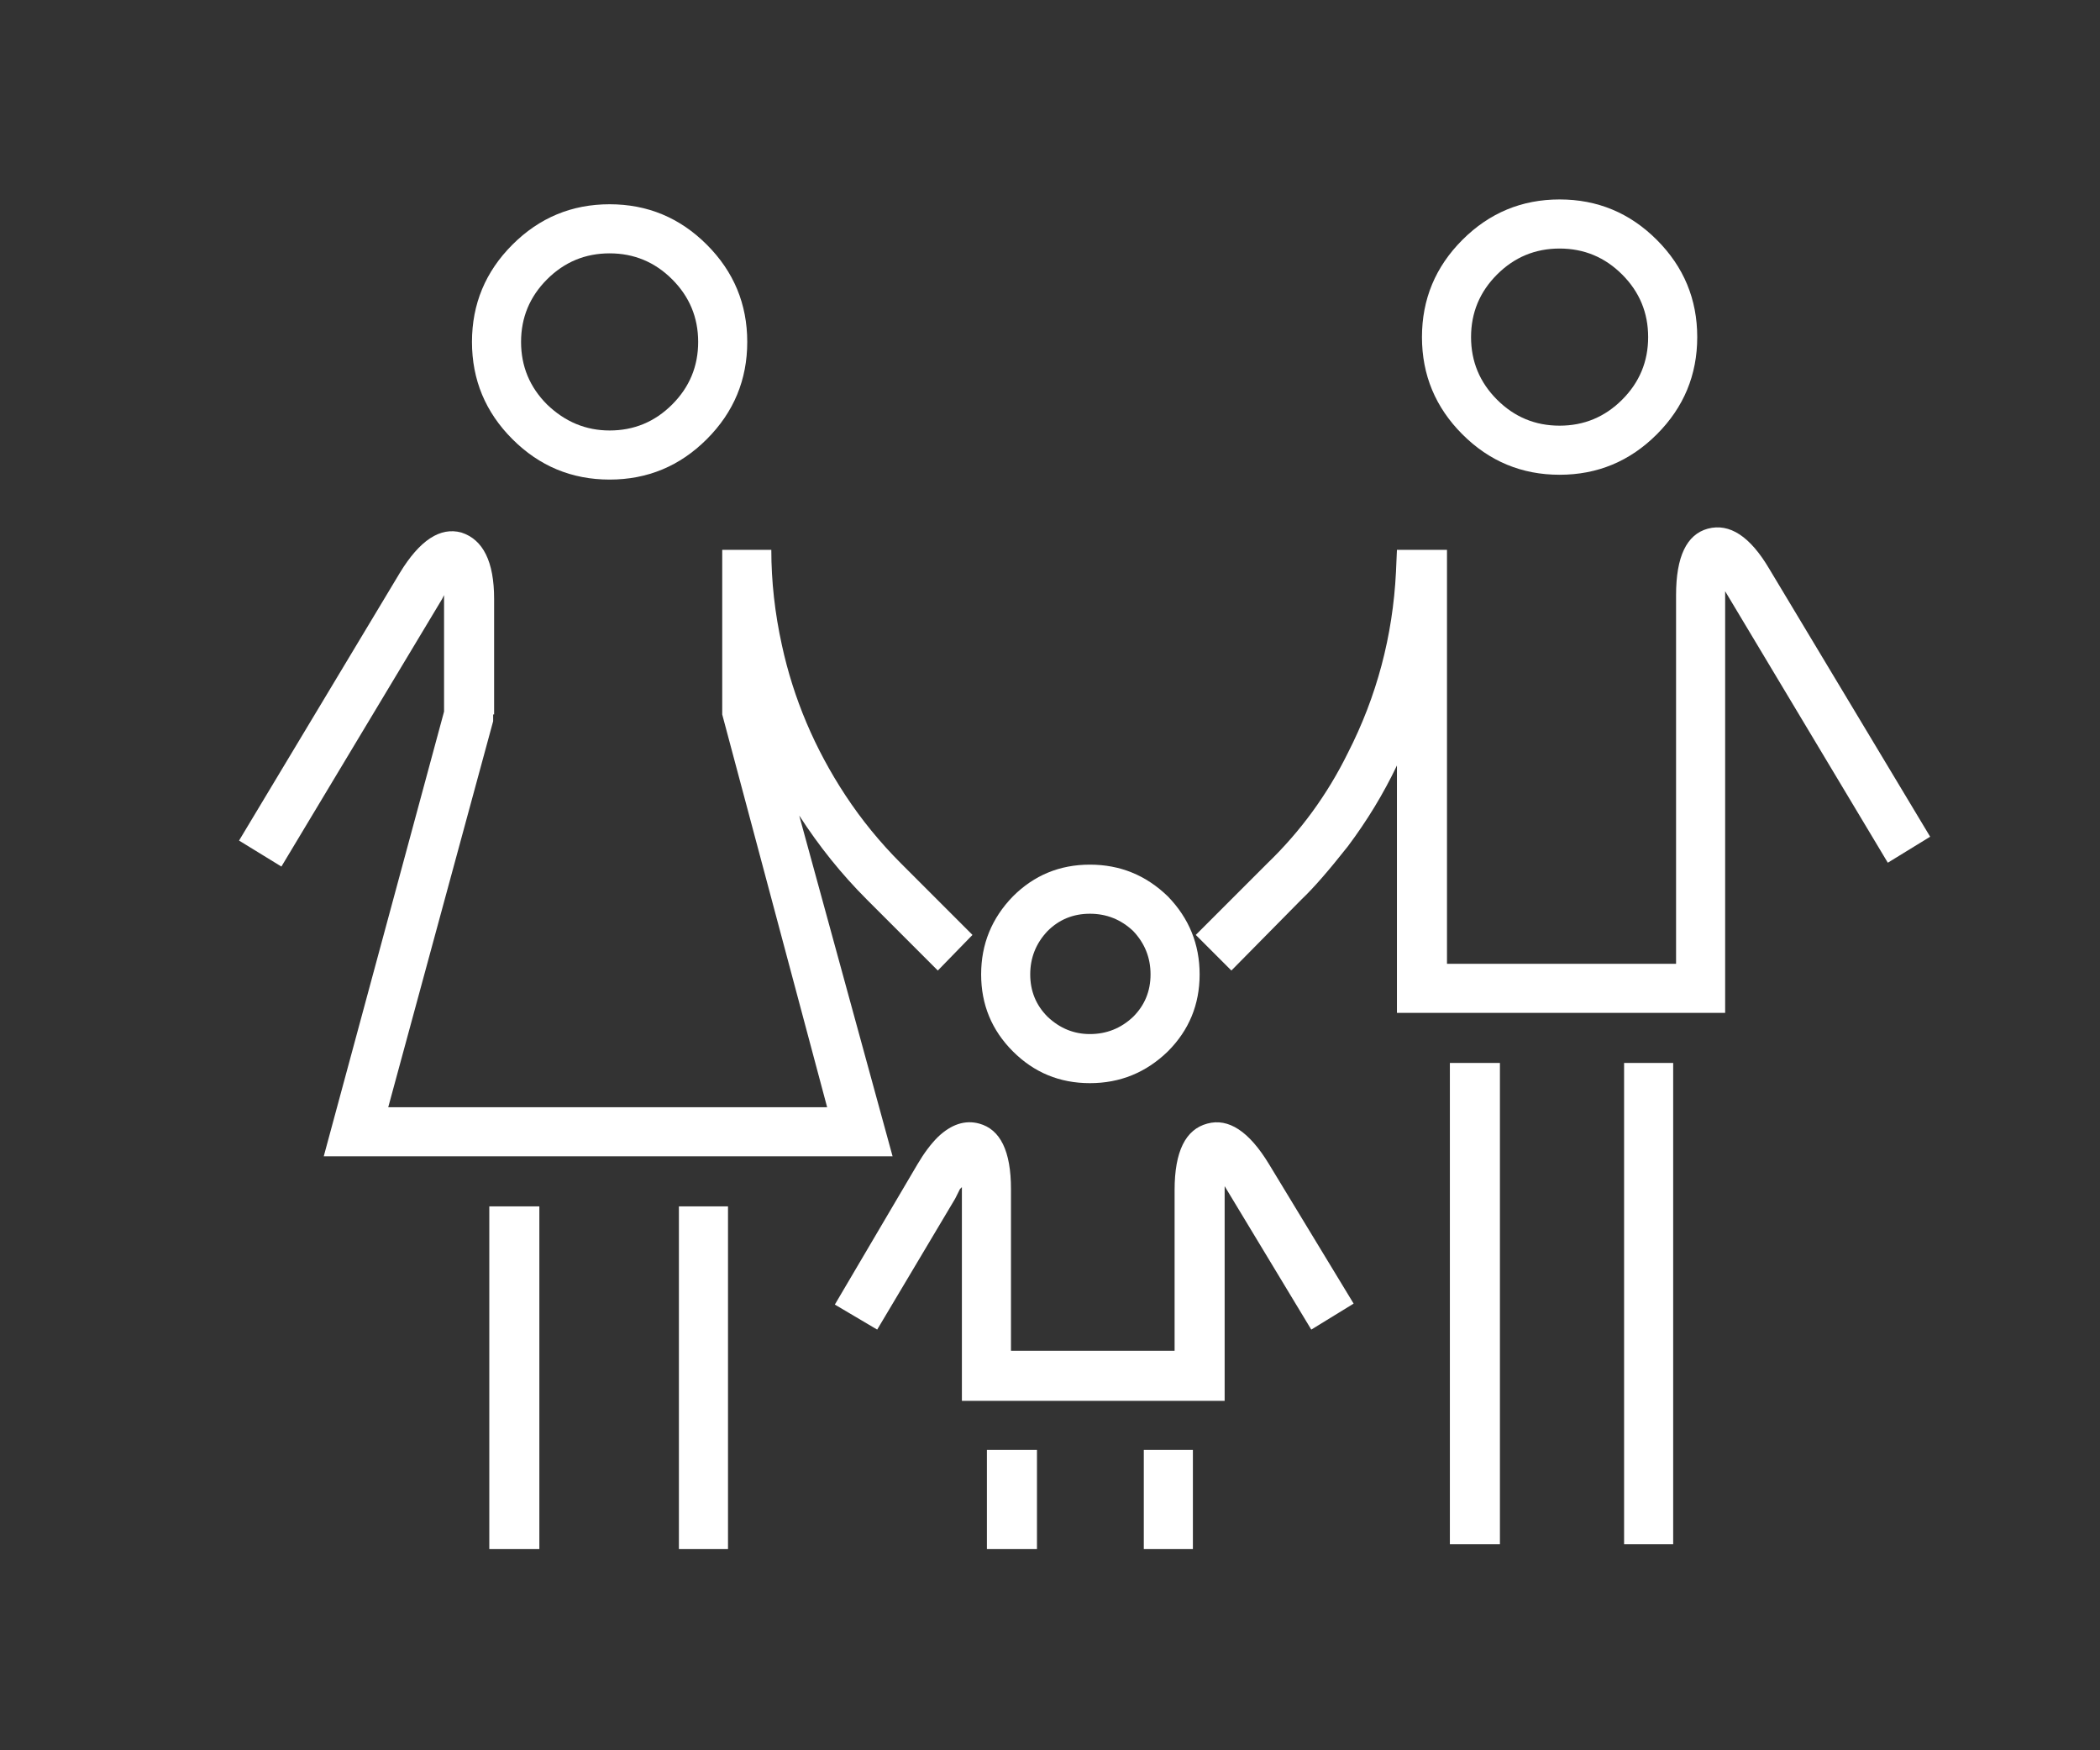
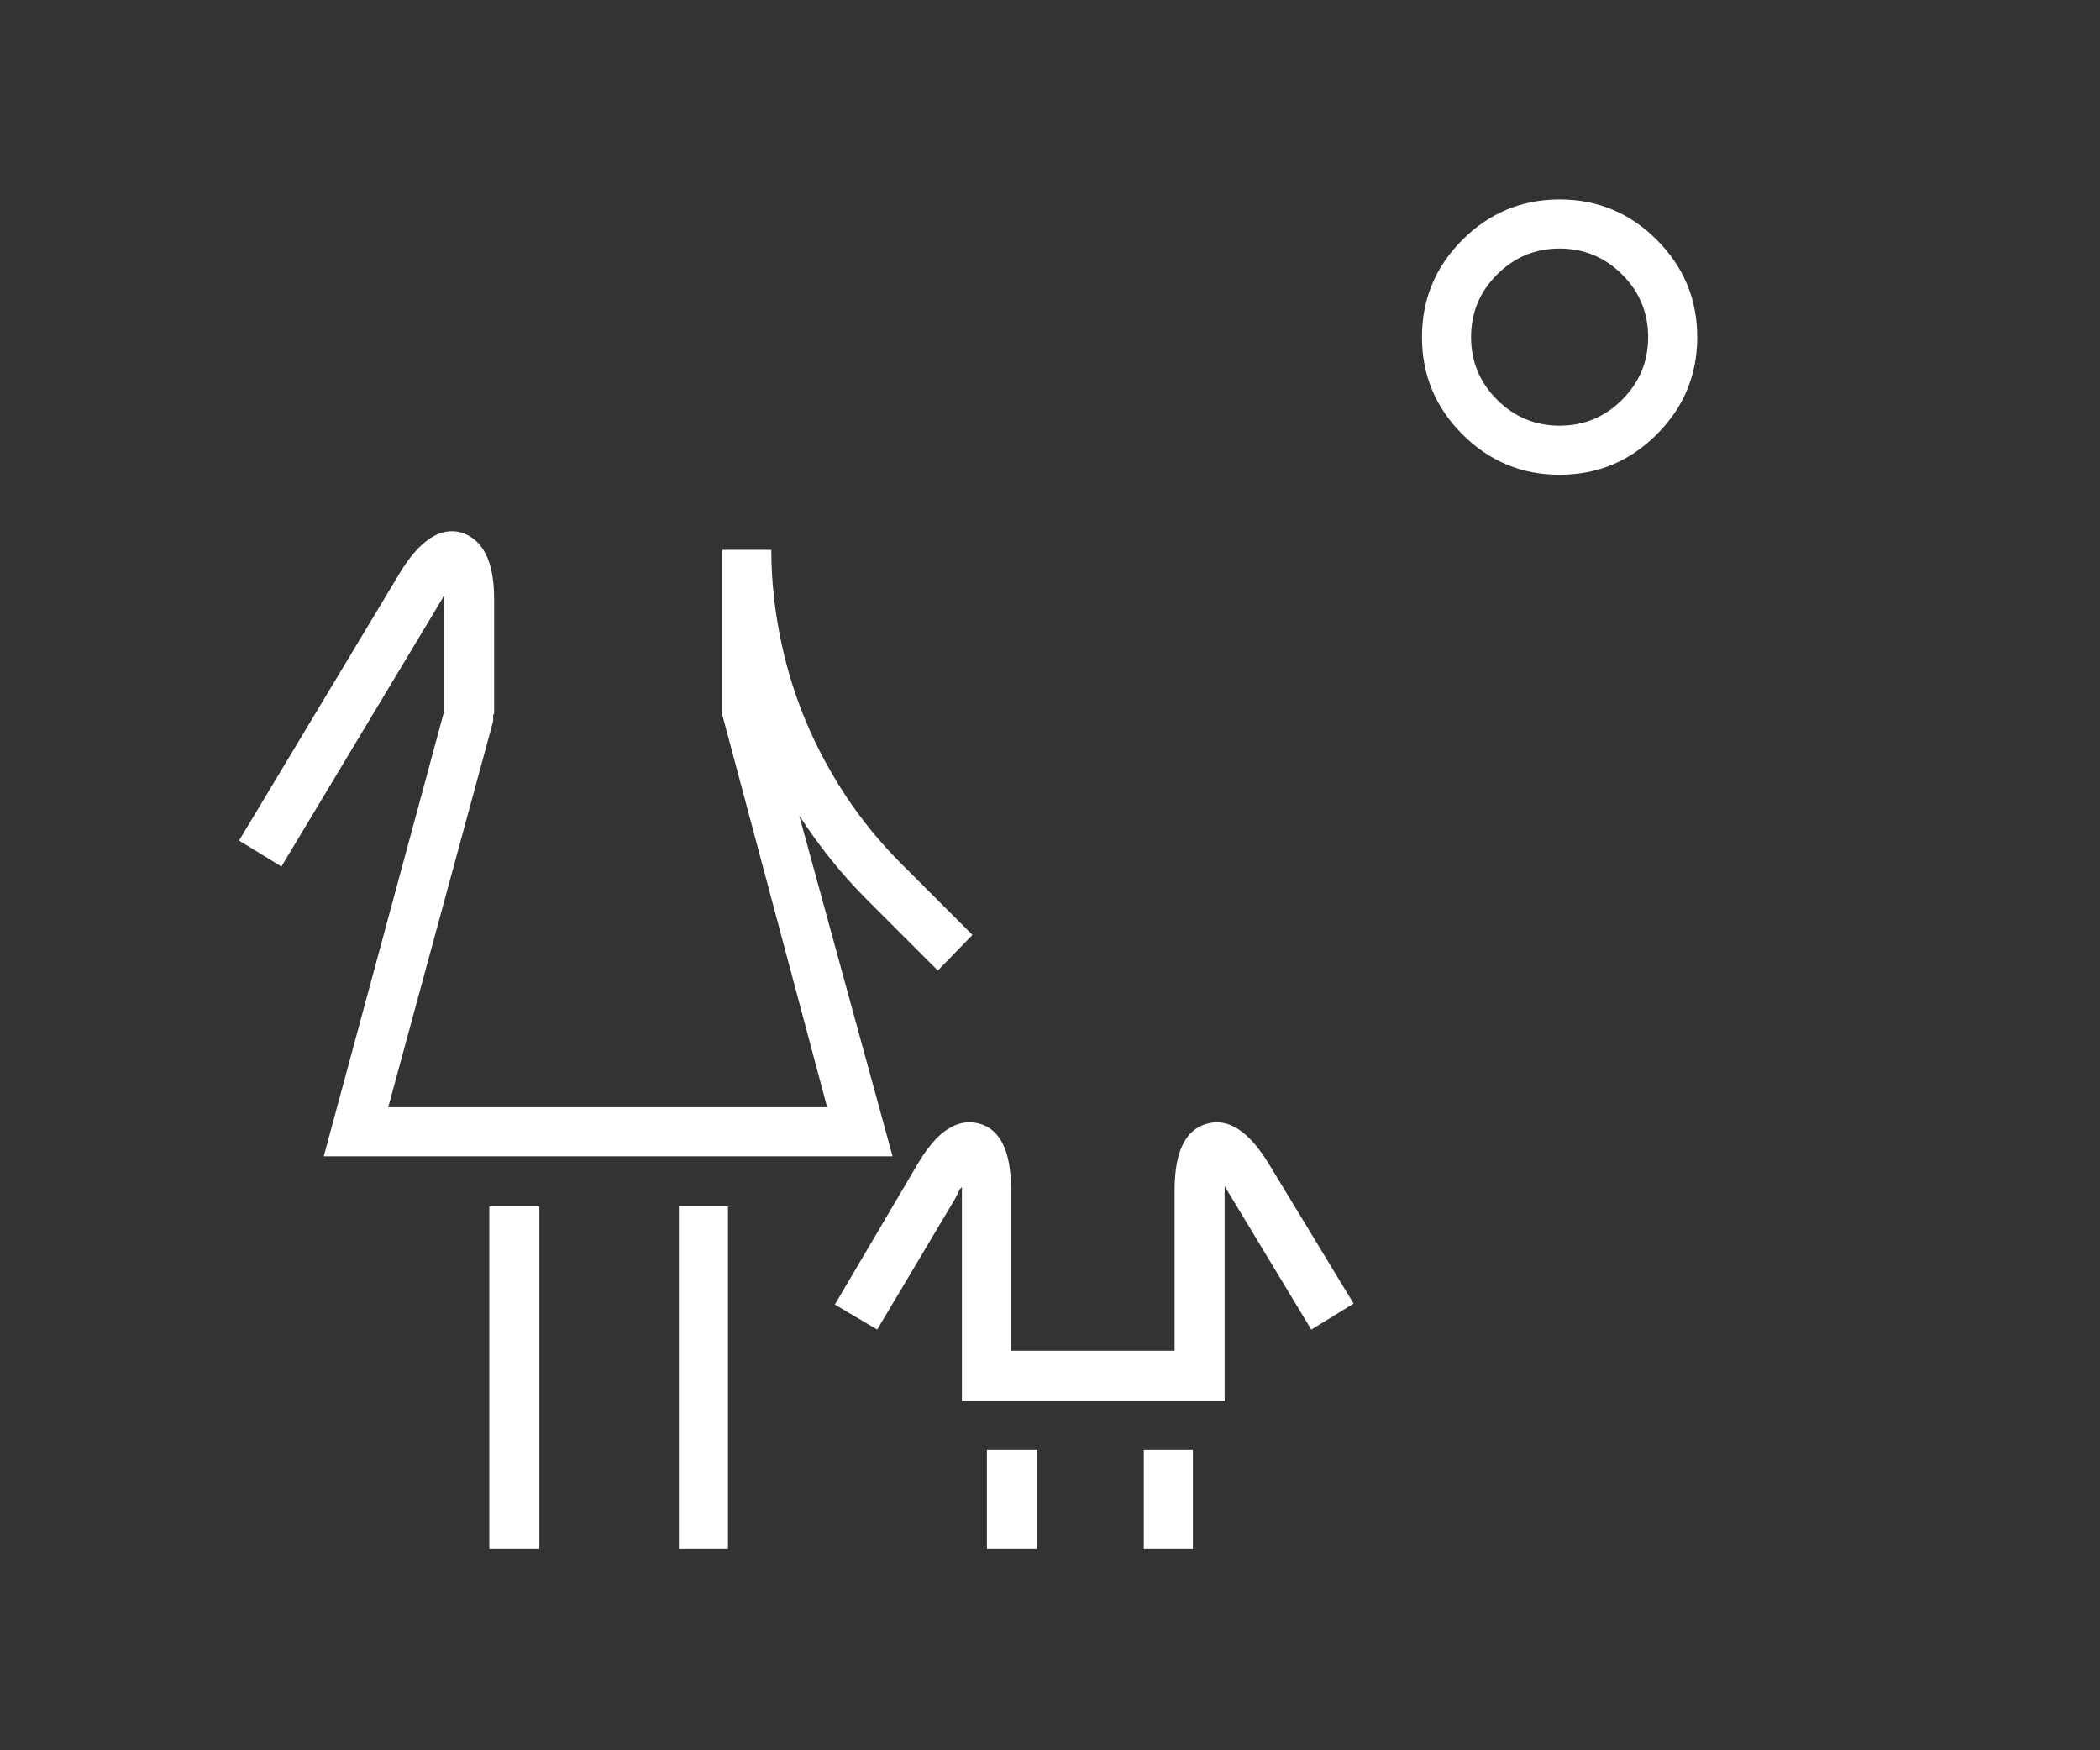
<svg xmlns="http://www.w3.org/2000/svg" version="1.1" preserveAspectRatio="none" x="0px" y="0px" width="120px" height="100px" viewBox="0 0 120 100">
  <rect x="0" y="0" width="120" height="100" fill="#333333" stroke="none" />
  <defs />
  <g id="Symbol_4">
    <g transform="matrix( 1.1, 0, 0, 1.1, 61.95,49.95) ">
      <g id="Layer_1">
        <g transform="matrix( 1, 0, 0, 1, -519.5,-89.75) ">
          <g>
            <g>
              <path fill="#FFFFFF" stroke="none" d=" M 488.6 107 L 488.6 124.8 491.2 124.8 491.2 107 488.6 107 Z" />
            </g>
          </g>
        </g>
        <g transform="matrix( 1, 0, 0, 1, -519.5,-89.75) ">
          <g>
            <g>
              <path fill="#FFFFFF" stroke="none" d=" M 498.45 107 L 498.45 124.8 501 124.8 501 107 498.45 107 Z" />
            </g>
          </g>
        </g>
        <g transform="matrix( 1, 0, 0, 1, -525.5,-85.75) ">
          <g>
            <g>
              <path fill="#FFFFFF" stroke="none" d=" M 509.8 73.85 Q 509.25 71.35 509.25 68.9 L 506.7 68.9 506.7 77.45 512.15 97.85 489.35 97.85 494.8 77.8 494.8 77.45 494.85 77.45 494.85 71.45 Q 494.85 68.55 493.15 68 491.5 67.55 489.95 70.1 L 481.6 84 483.8 85.35 492.15 71.45 492.25 71.25 492.25 77.3 486 100.4 515.55 100.4 510.7 82.7 Q 512.25 85.1 514.2 87.05 L 517.9 90.75 519.7 88.9 516 85.2 Q 514.35 83.55 513.1 81.65 510.7 78 509.8 73.85 Z" />
            </g>
          </g>
        </g>
        <g transform="matrix( 1, 0, 0, 1, -525.5,-85.75) ">
          <g>
            <g>
-               <path fill="#FFFFFF" stroke="none" d=" M 505.9 53.05 Q 503.8 50.95 500.85 50.95 497.9 50.95 495.8 53.05 493.7 55.15 493.7 58.1 493.7 61.05 495.8 63.15 497.9 65.25 500.85 65.25 503.8 65.25 505.9 63.15 508 61.05 508 58.1 508 55.15 505.9 53.05 M 497.6 54.85 Q 498.95 53.5 500.85 53.5 502.75 53.5 504.1 54.85 505.45 56.2 505.45 58.1 505.45 60 504.1 61.35 502.75 62.7 500.85 62.7 499 62.7 497.6 61.35 496.25 60 496.25 58.1 496.25 56.2 497.6 54.85 Z" />
-             </g>
+               </g>
          </g>
        </g>
        <g transform="matrix( 1, 0, 0, 1, -519.5,-89.75) ">
          <g>
            <g>
-               <path fill="#FFFFFF" stroke="none" d=" M 547.55 99.55 L 547.55 124.55 550.1 124.55 550.1 99.55 547.55 99.55 Z" />
-             </g>
+               </g>
          </g>
        </g>
        <g transform="matrix( 1, 0, 0, 1, -519.5,-89.75) ">
          <g>
            <g>
-               <path fill="#FFFFFF" stroke="none" d=" M 538.5 99.55 L 538.5 124.55 541.1 124.55 541.1 99.55 538.5 99.55 Z" />
-             </g>
+               </g>
          </g>
        </g>
        <g transform="matrix( 1, 0, 0, 1, -525.5,-85.75) ">
          <g>
            <g>
              <path fill="#FFFFFF" stroke="none" d=" M 555.25 52.8 Q 553.15 50.7 550.2 50.7 547.25 50.7 545.15 52.8 543.05 54.9 543.05 57.85 543.05 60.8 545.15 62.9 547.25 65 550.2 65 553.15 65 555.25 62.9 557.35 60.8 557.35 57.85 557.35 54.9 555.25 52.8 M 546.95 54.6 Q 548.3 53.25 550.2 53.25 552.1 53.25 553.45 54.6 554.8 55.95 554.8 57.85 554.8 59.75 553.45 61.1 552.1 62.45 550.2 62.45 548.3 62.45 546.95 61.1 545.6 59.75 545.6 57.85 545.6 55.95 546.95 54.6 Z" />
            </g>
          </g>
        </g>
        <g transform="matrix( 1, 0, 0, 1, -525.5,-85.75) ">
          <g>
            <g>
-               <path fill="#FFFFFF" stroke="none" d=" M 567.25 85.15 L 569.45 83.8 561.1 69.9 Q 559.6 67.35 557.9 67.8 556.25 68.25 556.25 71.25 L 556.25 90.4 544.35 90.4 544.35 68.9 541.75 68.9 541.7 70.05 Q 541.45 75.05 539.2 79.45 537.6 82.7 535 85.2 L 531.3 88.9 533.15 90.75 536.8 87.05 Q 537.7 86.2 539.2 84.3 540.7 82.3 541.75 80.1 L 541.75 92.95 558.8 92.95 558.8 71.05 567.25 85.15 Z" />
-             </g>
+               </g>
          </g>
        </g>
        <g transform="matrix( 1, 0, 0, 1, -519.5,-89.75) ">
          <g>
            <g>
              <path fill="#FFFFFF" stroke="none" d=" M 514.45 119.65 L 514.45 124.8 517.05 124.8 517.05 119.65 514.45 119.65 Z" />
            </g>
          </g>
        </g>
        <g transform="matrix( 1, 0, 0, 1, -519.5,-89.75) ">
          <g>
            <g>
              <path fill="#FFFFFF" stroke="none" d=" M 522.6 119.65 L 522.6 124.8 525.15 124.8 525.15 119.65 522.6 119.65 Z" />
            </g>
          </g>
        </g>
        <g transform="matrix( 1, 0, 0, 1, -525.5,-85.75) ">
          <g>
            <g>
-               <path fill="#FFFFFF" stroke="none" d=" M 521.8 94.95 Q 523.45 96.6 525.8 96.6 528.15 96.6 529.85 94.95 531.5 93.3 531.5 90.95 531.5 88.6 529.85 86.9 528.15 85.25 525.8 85.25 523.45 85.25 521.8 86.9 520.15 88.6 520.15 90.95 520.15 93.3 521.8 94.95 M 523.6 88.7 Q 524.5 87.8 525.8 87.8 527.1 87.8 528.05 88.7 528.95 89.65 528.95 90.95 528.95 92.25 528.05 93.15 527.1 94.05 525.8 94.05 524.55 94.05 523.6 93.15 522.7 92.25 522.7 90.95 522.7 89.65 523.6 88.7 Z" />
-             </g>
+               </g>
          </g>
        </g>
        <g transform="matrix( 1, 0, 0, 1, -525.5,-85.75) ">
          <g>
            <g>
              <path fill="#FFFFFF" stroke="none" d=" M 539.5 108.05 L 535.1 100.8 Q 533.55 98.25 531.9 98.7 530.2 99.15 530.2 102.15 L 530.2 110.5 521.7 110.5 521.7 102.1 Q 521.7 99.15 520.05 98.7 518.95 98.4 517.9 99.4 517.35 99.95 516.85 100.8 L 512.55 108.1 514.75 109.4 518.8 102.6 519.05 102.1 519.15 102 519.15 113.1 532.8 113.1 532.8 101.95 537.3 109.4 539.5 108.05 Z" />
            </g>
          </g>
        </g>
      </g>
    </g>
  </g>
  <g id="R_teg_1" />
</svg>